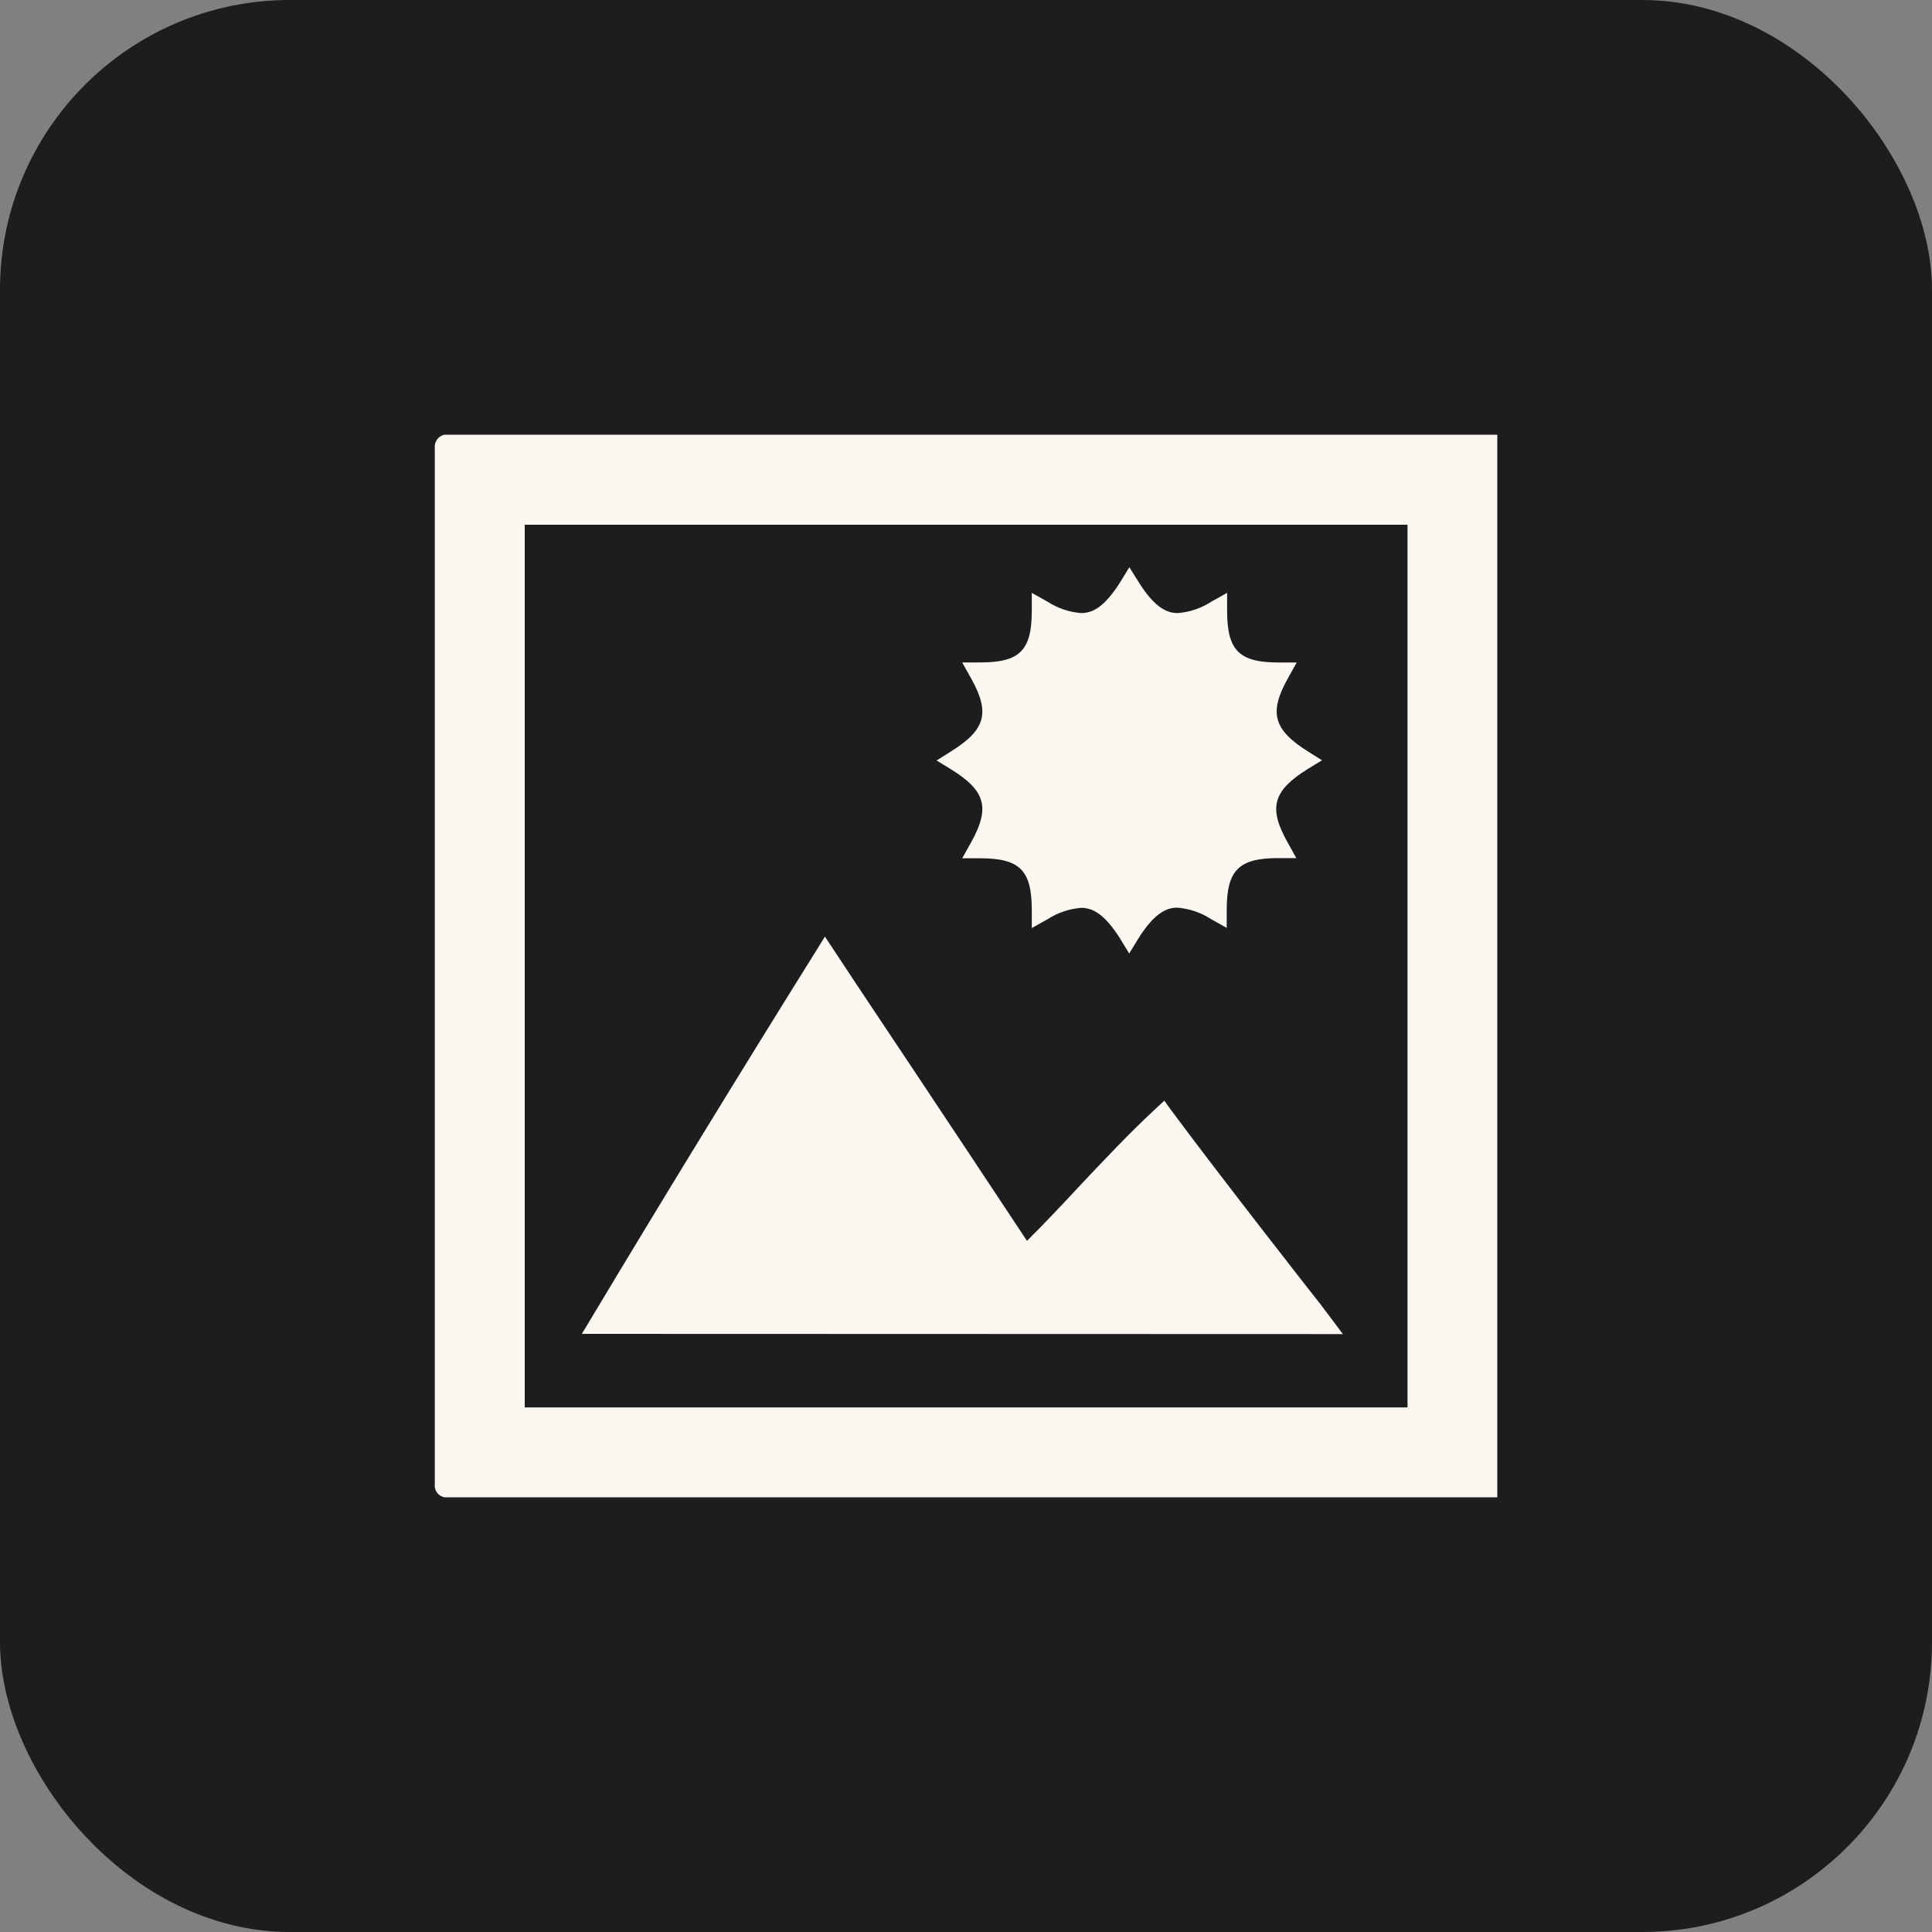
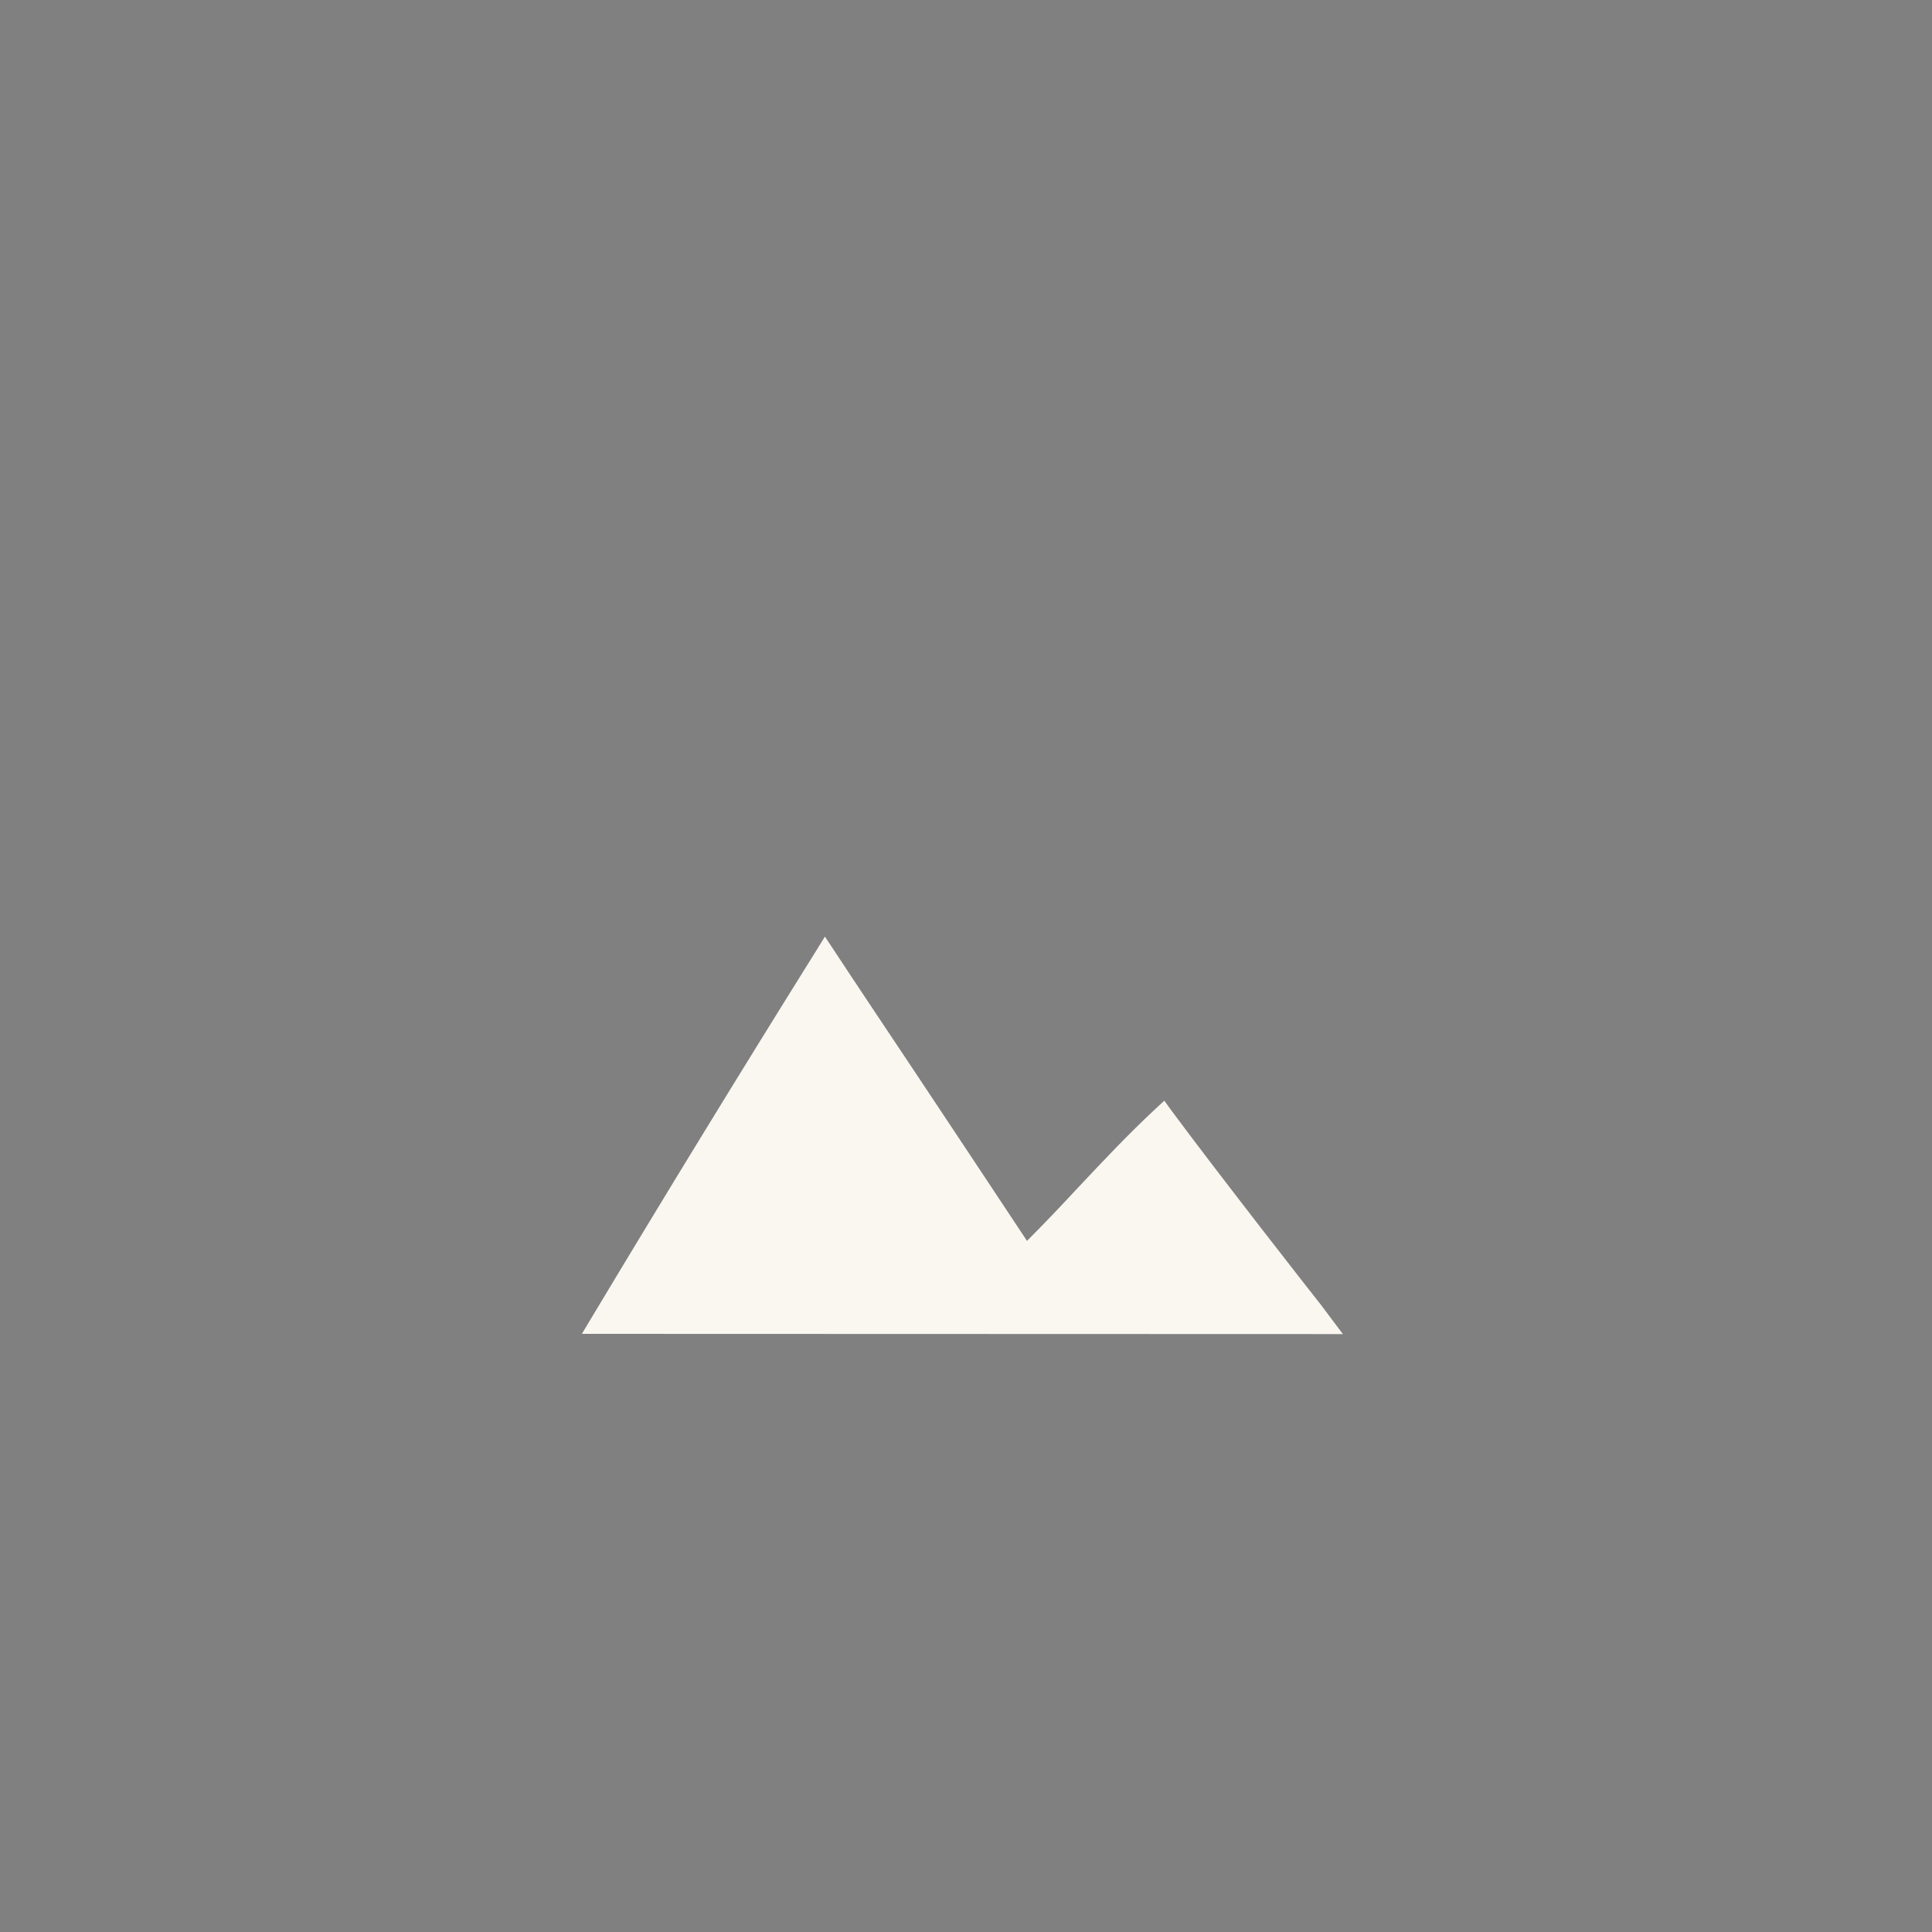
<svg xmlns="http://www.w3.org/2000/svg" width="40" height="40" viewBox="0 0 40 40" fill="none">
  <rect x="0" y="0" width="40" height="40" fill="#808080" stroke="none" />
-   <rect width="40" height="40" rx="6" fill="#1D1D1F" />
  <path d="M12.047 27.616L12.246 27.284C13.775 24.735 15.327 22.2 16.901 19.679L17.079 19.391L17.267 19.675C17.815 20.509 18.382 21.351 18.925 22.168C19.691 23.321 20.484 24.512 21.263 25.691C21.624 25.329 21.977 24.958 22.317 24.591C22.831 24.045 23.362 23.478 23.927 22.954L24.106 22.788L24.25 22.988C25.225 24.306 27.315 26.978 27.341 27.005L27.803 27.621L12.047 27.616Z" fill="#FAF6F0" />
-   <path d="M9.222 31H9.201C9.139 30.988 9.084 30.953 9.047 30.902C9.01 30.85 8.994 30.787 9.002 30.724V9.275C8.995 9.213 9.012 9.15 9.049 9.099C9.086 9.048 9.14 9.013 9.201 9H31V31H9.222ZM29.141 29.136V10.864H10.864V29.139H29.141V29.136Z" fill="#FAF6F0" />
-   <path d="M23.199 19.446C22.842 18.874 22.585 18.796 22.381 18.796C22.134 18.816 21.896 18.897 21.688 19.032L21.362 19.215V18.84C21.362 18.019 21.114 17.77 20.295 17.77H19.921L20.104 17.443C20.503 16.727 20.409 16.373 19.69 15.928L19.391 15.745L19.69 15.557C20.408 15.107 20.504 14.757 20.104 14.042L19.921 13.715H20.295C21.114 13.715 21.362 13.466 21.362 12.645V12.274L21.688 12.457C21.896 12.592 22.134 12.673 22.381 12.693C22.585 12.693 22.842 12.614 23.199 12.043L23.382 11.743L23.569 12.043C23.926 12.615 24.184 12.693 24.388 12.693C24.635 12.673 24.872 12.592 25.08 12.457L25.406 12.274V12.646C25.406 13.467 25.654 13.716 26.473 13.716H26.847L26.665 14.043C26.266 14.755 26.366 15.108 27.079 15.558L27.37 15.741L27.071 15.924C26.353 16.374 26.257 16.724 26.657 17.439L26.839 17.766H26.465C25.647 17.766 25.398 18.015 25.398 18.836V19.211L25.072 19.028C24.864 18.894 24.627 18.813 24.38 18.792C24.176 18.792 23.918 18.871 23.561 19.442L23.379 19.742L23.199 19.446Z" fill="#FAF6F0" />
</svg>